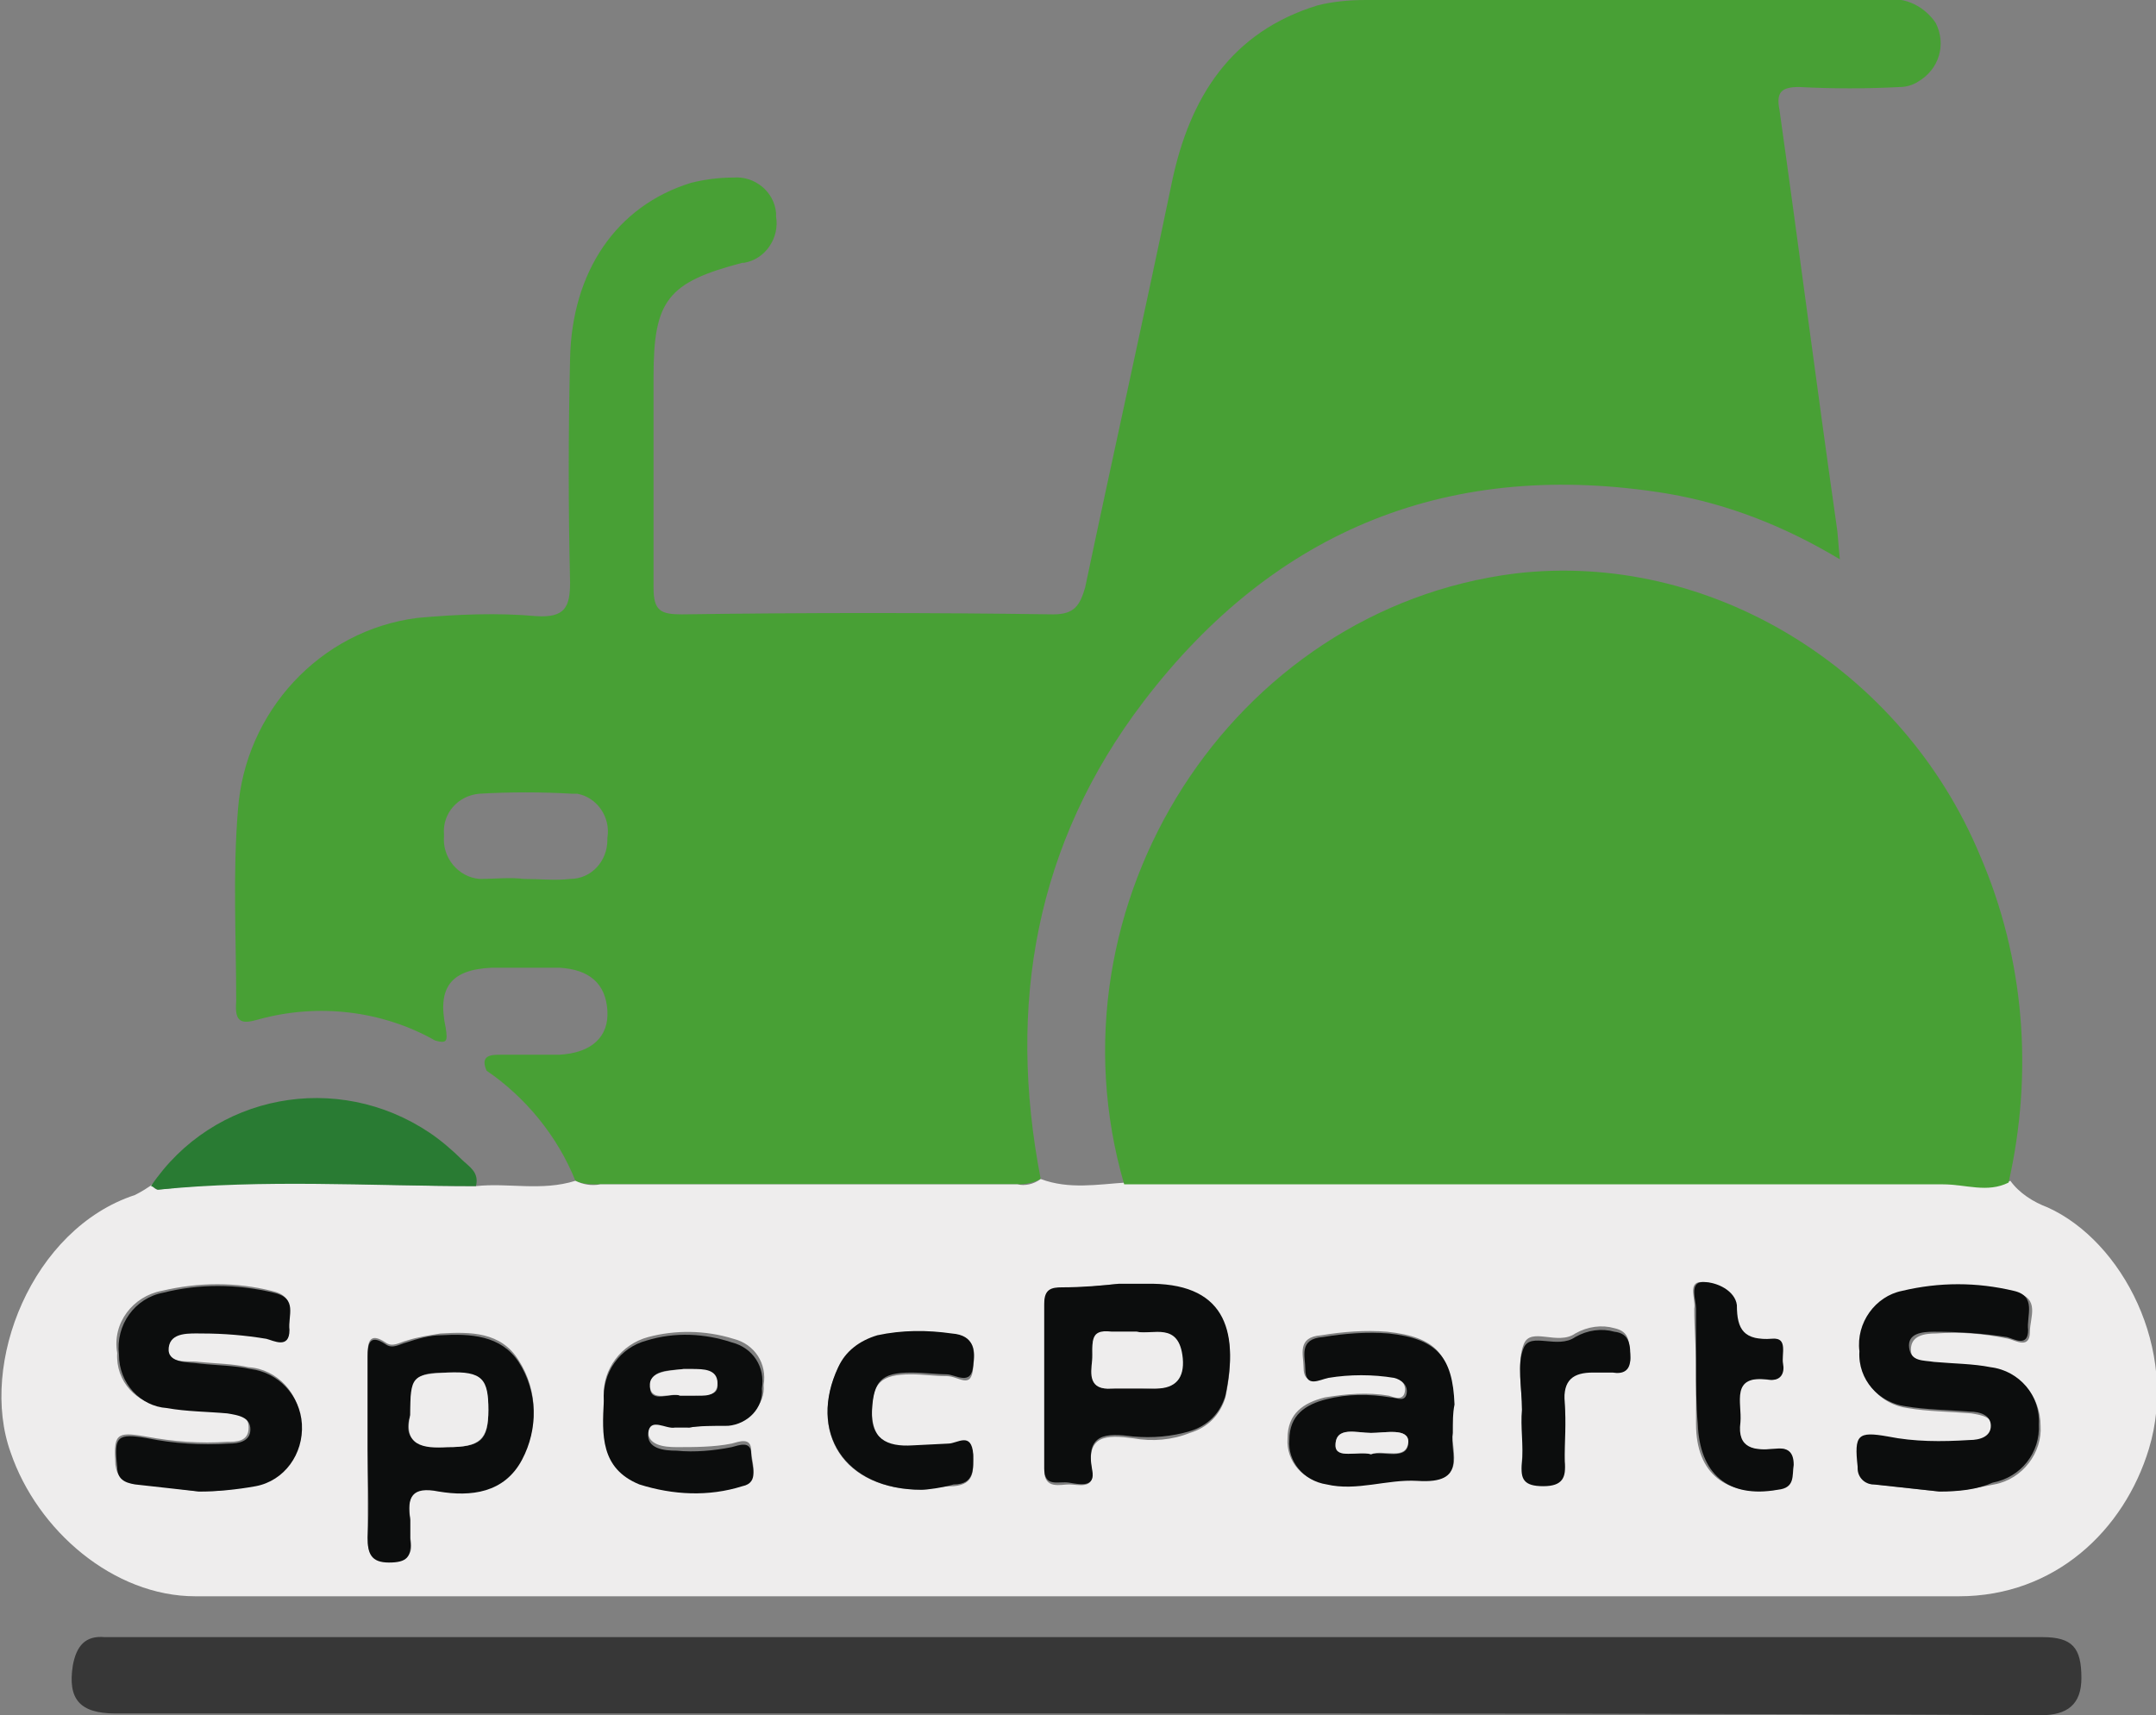
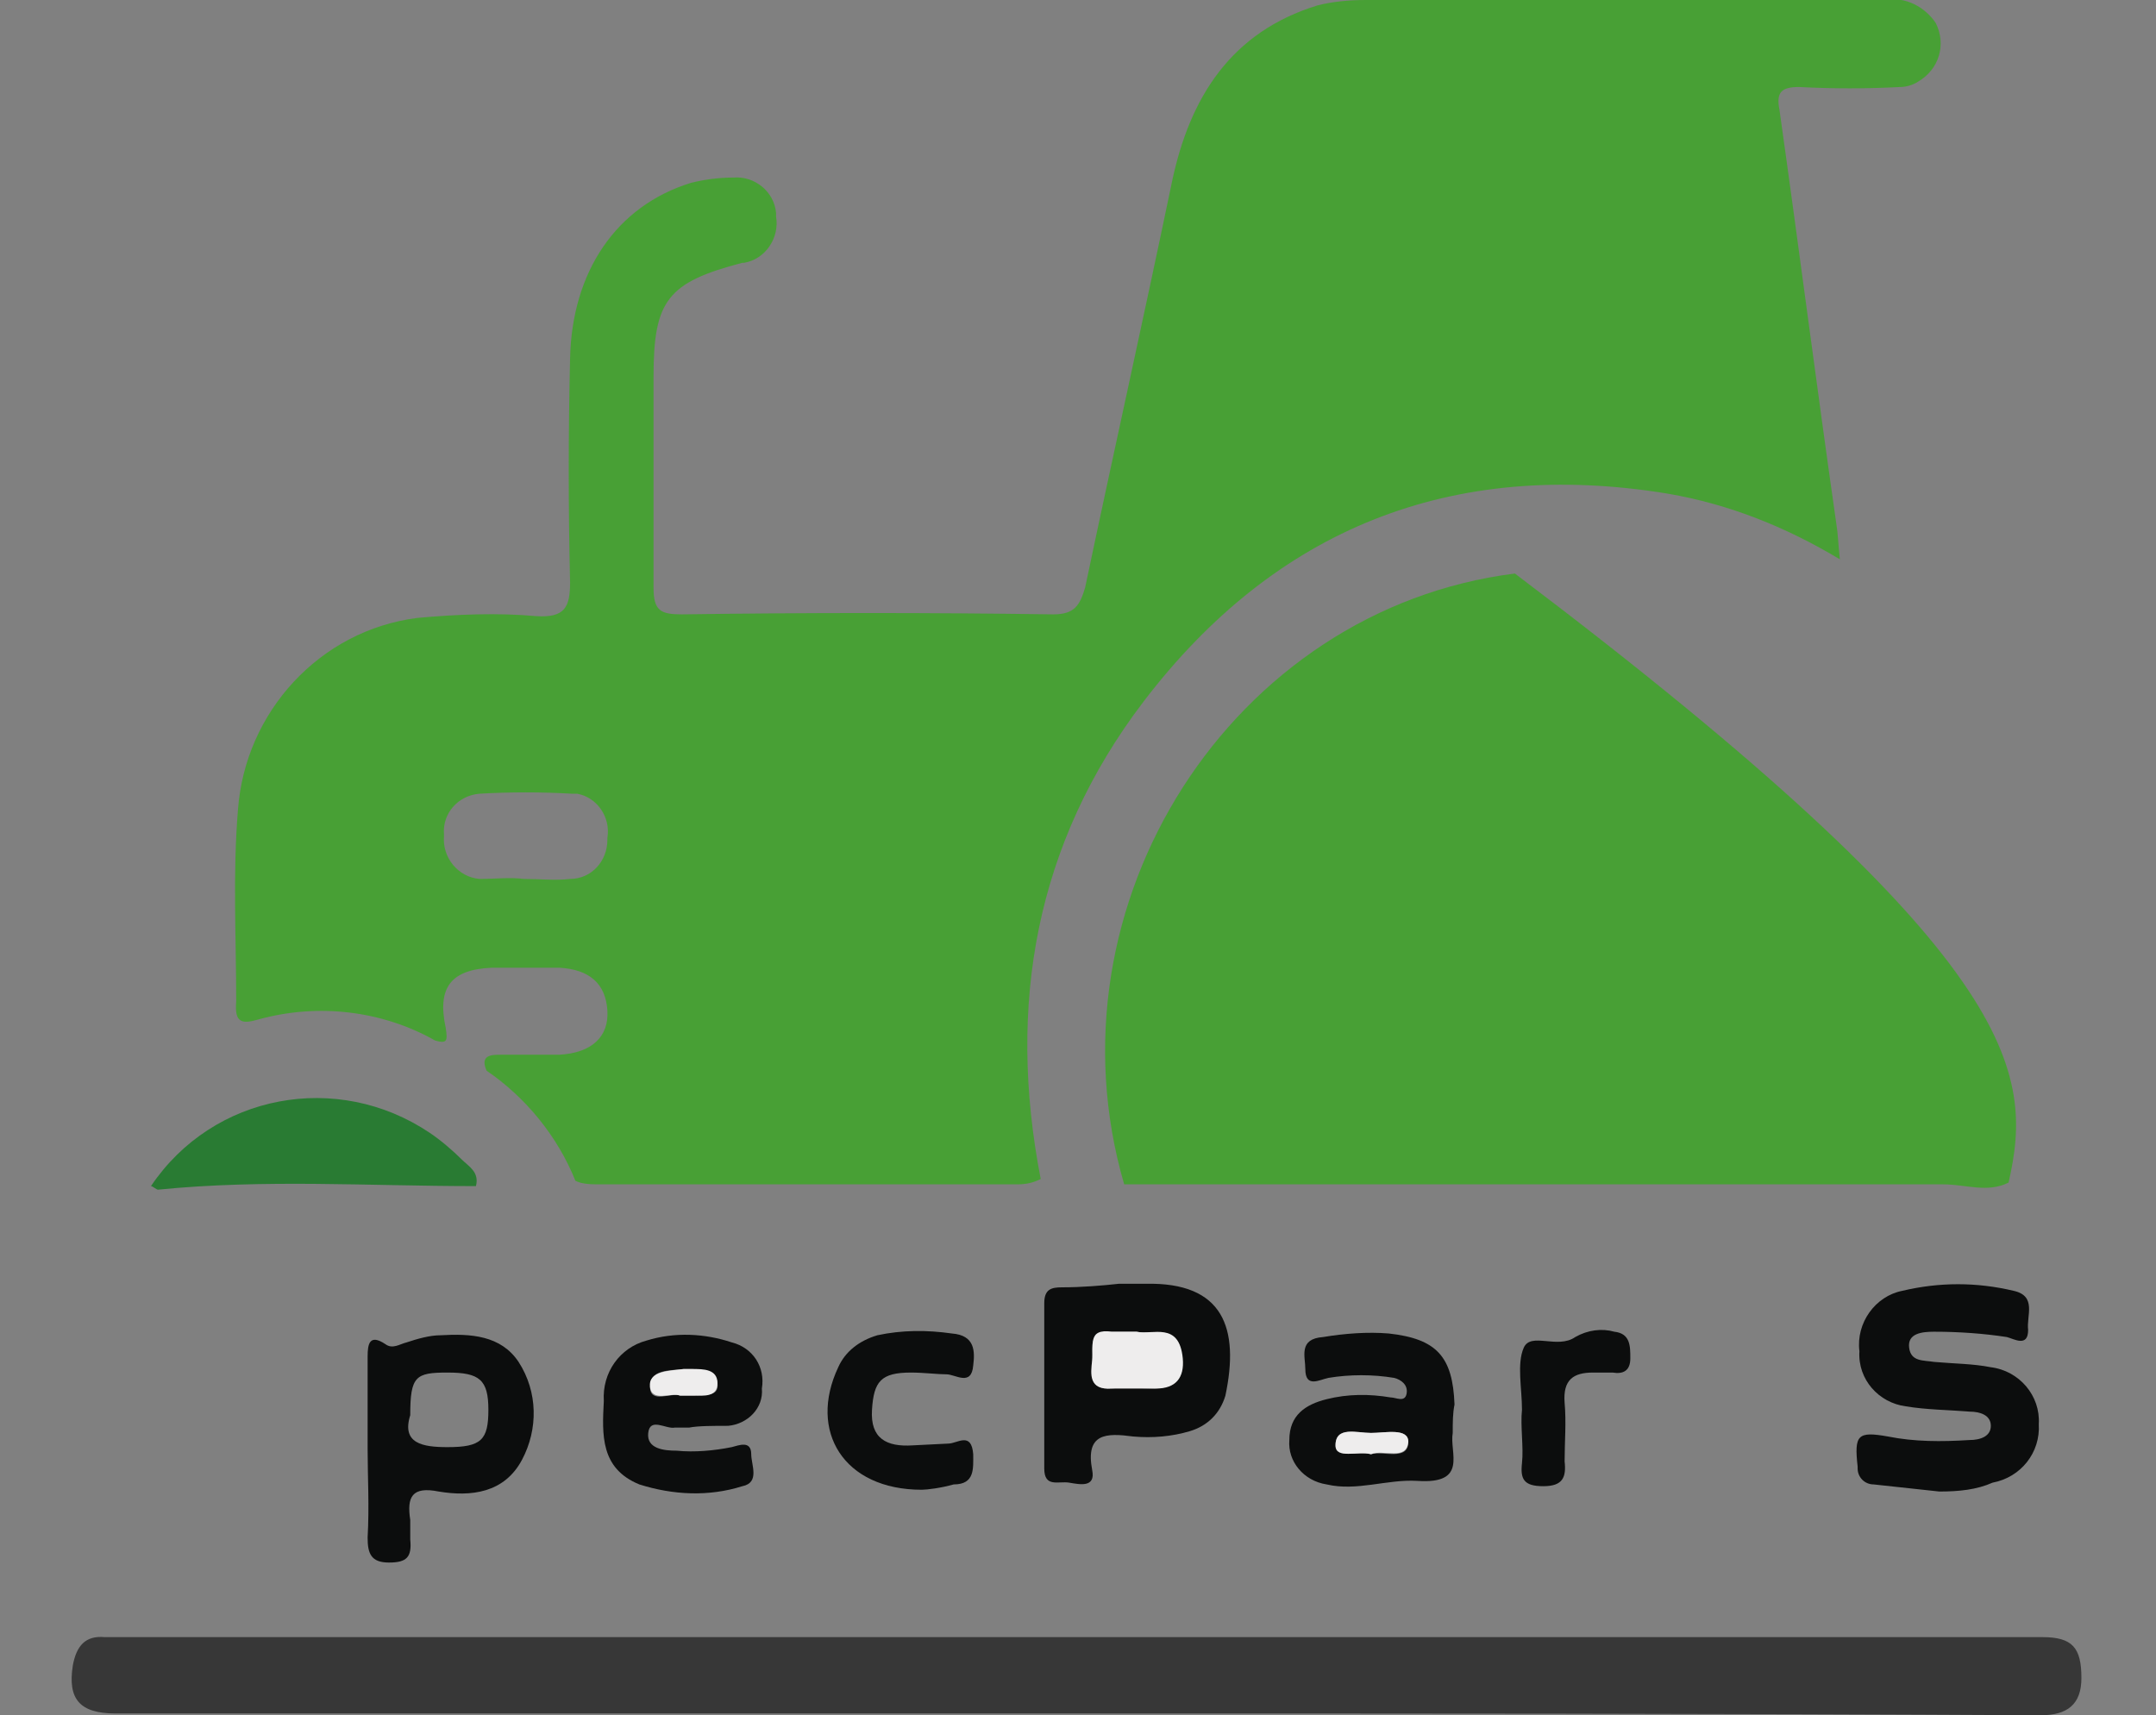
<svg xmlns="http://www.w3.org/2000/svg" version="1.1" id="Слой_1" x="0px" y="0px" viewBox="0 0 121.4 96.6" style="enable-background:new 0 0 121.4 96.6;" xml:space="preserve">
  <rect x="0" y="0" width="121.4" height="96.6" fill="#808080" stroke="none" />
  <style type="text/css">
	.st0{fill:#48A035;}
	.st1{fill:#EEEDED;}
	.st2{fill:#373737;}
	.st3{fill:#297B33;}
	.st4{fill:#0C0D0D;}
</style>
  <title>logo2_1</title>
  <g id="_x34_2d879ad-3e11-4d66-8c84-dc1e96b3884c">
    <g id="_x32_ff56095-1675-436c-b013-2a091373811f">
      <path class="st0" d="M32.4,66.5c-1-2.5-2.8-4.7-5-6.2c-0.4-0.9,0.3-0.9,0.8-0.9c1.1,0,2.2,0,3.3,0c1.8-0.1,2.8-1,2.7-2.5    s-1-2.3-2.7-2.4c-1.3,0-2.5,0-3.8,0c-2.3,0.1-3.1,1.1-2.6,3.4c0.1,0.7,0.1,0.9-0.6,0.7c-3-1.7-6.6-2.1-9.9-1.2    c-1,0.3-1.4,0.2-1.3-1c0-3.6-0.2-7.2,0.1-10.8c0.4-5.5,4.6-10.1,10.1-10.8c2.2-0.2,4.5-0.3,6.7-0.1c1.6,0.1,1.9-0.5,1.9-1.9    c-0.1-4.2-0.1-8.4,0-12.6c0.1-4.9,2.6-8.6,6.8-9.9c0.8-0.2,1.6-0.3,2.4-0.3c1.2-0.1,2.3,0.8,2.4,2c0,0.1,0,0.1,0,0.2    c0.2,1.2-0.6,2.4-1.8,2.6c0,0,0,0-0.1,0c-4.2,1.1-5,2.1-5,6.4c0,4,0,8,0,11.9c0,1.3,0.4,1.5,1.6,1.5c7-0.1,14-0.1,20.9,0    c1.2,0,1.5-0.5,1.8-1.5c1.6-7.6,3.3-15.2,4.9-22.9c1-4.7,3.3-8.4,8.2-9.9C75,0.1,75.9,0,76.9,0h29.3c1.1-0.2,2.2,0.4,2.8,1.3    c0.6,1.2,0.2,2.6-1,3.3c-0.3,0.2-0.7,0.3-1,0.3c-1.9,0.1-3.8,0.1-5.7,0c-1,0-1.3,0.3-1.1,1.3c1.1,7.8,2.1,15.6,3.2,23.3    c0.1,0.6,0.1,1.1,0.2,2c-3-1.8-6.2-3.1-9.7-3.7c-12.2-2-22.1,2-29.5,11.7c-6.1,8-7.7,17.1-5.8,26.9c-0.4,0.2-0.8,0.3-1.3,0.3H33.8    C33.3,66.7,32.8,66.7,32.4,66.5z M29.5,49.5c0.9,0,1.8,0.1,2.6,0c1.2,0,2.1-1,2.1-2.2c0,0,0,0,0-0.1c0.2-1.2-0.6-2.3-1.7-2.5    c-0.1,0-0.2,0-0.3,0c-1.7-0.1-3.5-0.1-5.2,0c-1.2,0.1-2.1,1.1-2,2.3c0,0,0,0.1,0,0.1c-0.1,1.2,0.8,2.3,2,2.4c0,0,0,0,0,0    C27.9,49.5,28.7,49.4,29.5,49.5L29.5,49.5z" />
-       <path class="st1" d="M32.4,66.5c0.4,0.2,0.9,0.3,1.4,0.2h23.5c0.4,0.1,0.9,0,1.3-0.3c1.6,0.6,3.2,0.3,4.8,0.2h2.3    c14.6,0,29.2,0,43.8,0c1.2,0,2.5,0.5,3.7-0.1c0.5,0.7,1.3,1.2,2.1,1.5c4.2,1.9,7.4,8,5.7,13.6c-1.4,4.6-5.3,8.3-10.7,8.3    c-33.1,0-66.2,0-99.3,0c-4.6,0-8.9-3.7-10.4-8.1c-1.8-5,1.2-12.6,7-14.5c0.4-0.2,0.7-0.4,1-0.6C8.6,66.9,8.8,67,8.9,67    c5.9-0.7,11.9-0.2,17.9-0.2C28.6,66.6,30.5,67.1,32.4,66.5z M11.2,84c1,0,2.1-0.1,3.1-0.4c1.6-0.3,2.7-1.8,2.6-3.5    c0-1.6-1.3-3-2.9-3.1c-0.9-0.2-1.8-0.2-2.8-0.3c-0.7-0.1-1.8,0.2-1.8-0.9s1.1-0.8,1.9-0.8c1.2,0,2.4,0,3.6,0.3    c0.4,0.1,1.3,0.6,1.3-0.5c0-0.8,0.5-1.8-0.9-2.1c-2-0.5-4.1-0.5-6.2,0c-1.6,0.3-2.8,1.8-2.5,3.5c-0.1,1.6,1.1,2.9,2.7,3    c1.1,0.2,2.3,0.2,3.4,0.3c0.6,0.1,1.3,0.1,1.3,0.9s-0.7,0.8-1.2,0.8c-1.5,0.1-3,0-4.6-0.3c-1.7-0.3-1.8-0.1-1.7,1.6    c0.1,0.7,0.4,0.9,1,1L11.2,84z M109.2,84c1,0,2.1-0.2,3.1-0.4c1.6-0.3,2.7-1.8,2.6-3.3c0-1.6-1.1-3-2.7-3.2    c-1.1-0.2-2.2-0.2-3.2-0.3c-0.6-0.1-1.4,0-1.4-0.8s0.8-0.9,1.4-0.9c1.4-0.1,2.7,0,4.1,0.3c0.4,0.1,1.2,0.6,1.2-0.4    c0-0.8,0.6-1.9-0.8-2.2c-2.1-0.5-4.2-0.5-6.3,0c-1.6,0.3-2.6,1.8-2.4,3.4c-0.1,1.6,1.1,2.9,2.6,3.1c1.2,0.2,2.4,0.2,3.6,0.3    c0.6,0.1,1.2,0.2,1.2,0.8s-0.7,0.8-1.2,0.8c-1.5,0.1-3,0-4.6-0.2c-1.7-0.3-1.9-0.1-1.7,1.7c0,0.5,0.4,0.9,0.8,0.9c0,0,0,0,0.1,0    L109.2,84z M63,72.3c-0.9,0.1-2,0.2-3.2,0.3c-0.6,0-1,0.2-1,0.9c0,3.1,0,6.2,0,9.3c0,1.1,0.9,0.8,1.4,0.8s1.4,0.3,1.3-0.7    c-0.4-2.1,0.8-2.1,2.3-1.9c1.1,0.2,2.2,0.1,3.2-0.3c1-0.3,1.7-1,2-2c0.8-3.8-0.1-6.4-4.5-6.3H63z M20.7,81.6c0,1.6,0,3.3,0,4.9    c0,0.9,0.1,1.4,1.2,1.4s1.4-0.4,1.2-1.3c0-0.4,0-0.8,0-1.1c-0.2-1.3,0.1-1.8,1.6-1.6c1.8,0.3,3.8,0.1,4.7-1.8    c0.9-1.7,0.9-3.8-0.2-5.5c-1-1.6-2.7-1.6-4.4-1.5c-0.6,0.1-1.3,0.2-1.9,0.4c-0.4,0.1-0.8,0.4-1.2,0.1c-0.9-0.6-1,0-1,0.7    C20.7,78.1,20.7,79.8,20.7,81.6z M81.8,80.7c0-0.7,0-1.2,0-1.7c-0.1-2.7-0.9-3.7-3.7-4c-1.2-0.1-2.5,0-3.7,0.2    c-1.4,0.1-1,1.1-1,1.8c0,1.1,0.8,0.6,1.3,0.5c1.2-0.2,2.5-0.2,3.7,0c0.4,0.1,0.8,0.4,0.7,0.9s-0.6,0.3-0.9,0.2    c-1.2-0.2-2.4-0.1-3.6,0.1c-1.2,0.3-2.1,0.9-2.1,2.3c-0.1,1.3,0.9,2.4,2.1,2.5c1.7,0.4,3.5-0.2,5.1-0.2    C82.7,83.6,81.7,81.8,81.8,80.7z M38.8,80.4c0.5-0.1,1.4-0.1,2.3-0.3c1.1-0.1,2-1,1.9-2.1c0.2-1.2-0.5-2.3-1.7-2.6    c-1.6-0.5-3.3-0.5-4.8-0.1c-1.5,0.4-2.6,1.8-2.5,3.4c0,1.9-0.1,3.8,2,4.7c1.9,0.6,3.9,0.7,5.8,0.1c1-0.2,0.5-1.2,0.5-1.8    c0-0.8-0.7-0.5-1.1-0.4c-1,0.2-2.1,0.2-3.1,0.2c-0.7,0-1.7-0.1-1.6-1s1-0.1,1.5-0.3C38.3,80.3,38.5,80.3,38.8,80.4L38.8,80.4z     M51.9,83.9c0.3,0,1-0.2,1.8-0.2c1.2-0.1,1.1-0.9,1.1-1.7c-0.1-1.2-0.9-0.6-1.4-0.6l-2,0.1c-1.4,0.1-2.3-0.4-2.3-2    s0.5-2.1,2.2-2.1c0.7,0,1.3,0.1,2,0.1s1.4,0.8,1.5-0.5c0.1-0.9,0.2-1.7-1.2-1.8c-1.4-0.2-2.8-0.2-4.2,0.1    c-0.9,0.2-1.7,0.9-2.2,1.7C45.5,80.7,47.5,83.9,51.9,83.9z M95.5,76.9c0,1.1,0,2.2,0,3.3c0,2.8,1.7,4.1,4.5,3.7    c1-0.2,0.8-0.8,0.9-1.4c0.1-0.8-0.3-1-1.1-0.9c-1.1,0.1-2,0-1.9-1.5c0.1-1.1-0.6-2.7,1.6-2.4c0.7,0.1,0.9-0.3,0.8-0.9    s0.3-1.5-0.6-1.4c-1.5,0.1-1.9-0.4-2-1.9c0-0.8-1.1-1.3-1.9-1.3s-0.3,1-0.4,1.5C95.4,74.8,95.5,75.9,95.5,76.9L95.5,76.9z     M85.7,79.3L85.7,79.3c0,1,0.1,2,0,2.9s0.2,1.3,1.2,1.3s1.3-0.5,1.2-1.4c-0.1-1.1,0.1-2.2,0-3.3c-0.1-1.3,0.5-1.6,1.6-1.7    c0.4,0,0.8,0,1.1,0c0.6,0,1.1-0.1,1-0.8s0-1.3-0.9-1.5c-0.7-0.2-1.5-0.1-2.2,0.3c-1,0.7-2.5-0.4-2.9,0.6S85.7,78.2,85.7,79.3    L85.7,79.3z" />
-       <path class="st0" d="M113.1,66.6c-1.2,0.6-2.4,0.1-3.7,0.1c-14.6,0-29.2,0-43.8,0h-2.3c-4.6-15.8,6.1-32.4,22-34.4    c10.9-1.3,21.8,5.3,26.2,15.9C114,54,114.5,60.4,113.1,66.6z" />
+       <path class="st0" d="M113.1,66.6c-1.2,0.6-2.4,0.1-3.7,0.1c-14.6,0-29.2,0-43.8,0h-2.3c-4.6-15.8,6.1-32.4,22-34.4    C114,54,114.5,60.4,113.1,66.6z" />
      <path class="st2" d="M60.7,96.5H6.5c-2,0-2.7-0.8-2.4-2.7c0.2-1.1,0.7-1.7,1.8-1.6c0.5,0,1.1,0,1.6,0h107.5c1.7,0,2.2,0.6,2.2,2.3    c0,1.5-0.8,2.1-2.3,2.1C96.9,96.5,78.8,96.5,60.7,96.5z" />
      <path class="st3" d="M26.8,66.8c-6,0-11.9-0.4-17.9,0.2c-0.1,0-0.3-0.2-0.4-0.2c3.5-5.2,10.5-6.5,15.7-3c0.6,0.4,1.3,1,1.8,1.5    C26.4,65.7,27,66,26.8,66.8z" />
-       <path class="st4" d="M11.2,84l-3.6-0.4c-0.6-0.1-1-0.3-1-1c-0.2-1.7,0-1.9,1.7-1.6c1.5,0.3,3,0.4,4.6,0.3c0.5,0,1.2-0.1,1.2-0.8    s-0.7-0.8-1.3-0.9c-1.1-0.1-2.3-0.1-3.4-0.3c-1.5-0.1-2.7-1.4-2.7-3c-0.2-1.7,0.9-3.2,2.5-3.5c2-0.5,4.1-0.5,6.2,0    c1.4,0.3,0.8,1.3,0.9,2.1c0,1.1-0.9,0.6-1.3,0.5c-1.2-0.2-2.4-0.3-3.6-0.3c-0.7,0-1.8-0.1-1.9,0.8s1.1,0.8,1.8,0.9    c0.9,0.1,1.9,0.1,2.8,0.3c1.6,0.2,2.8,1.5,2.9,3.1c0.1,1.7-1,3.2-2.6,3.5C13.3,83.9,12.2,84,11.2,84z" />
      <path class="st4" d="M109.2,84l-3.7-0.4c-0.5,0-0.9-0.4-0.9-0.9c0,0,0,0,0-0.1c-0.2-1.8,0-2,1.7-1.7c1.5,0.3,3,0.3,4.6,0.2    c0.6,0,1.2-0.2,1.2-0.8s-0.6-0.8-1.2-0.8c-1.2-0.1-2.4-0.1-3.6-0.3c-1.5-0.2-2.7-1.5-2.6-3.1c-0.2-1.6,0.9-3.1,2.4-3.4    c2.1-0.5,4.2-0.5,6.3,0c1.3,0.3,0.7,1.4,0.8,2.2c0,1-0.8,0.5-1.2,0.4c-1.3-0.2-2.7-0.3-4.1-0.3c-0.7,0-1.5,0.1-1.4,0.9    s0.8,0.7,1.4,0.8c1.1,0.1,2.2,0.1,3.2,0.3c1.6,0.2,2.8,1.6,2.7,3.2c0.1,1.6-1,3-2.6,3.3C111.3,83.9,110.3,84,109.2,84z" />
      <path class="st4" d="M63,72.3h1.5c4.4-0.1,5.3,2.5,4.5,6.3c-0.3,1-1,1.7-2,2c-1,0.3-2.1,0.4-3.2,0.3c-1.5-0.2-2.7-0.2-2.3,1.9    c0.2,1-0.7,0.8-1.3,0.7s-1.4,0.3-1.4-0.8c0-3.1,0-6.2,0-9.3c0-0.8,0.4-0.9,1-0.9C60.9,72.5,62.1,72.4,63,72.3z M64,75    c-0.6,0-1,0-1.4,0c-1.3-0.1-1.1,0.9-1.1,1.6s-0.2,1.7,1.1,1.6c0.8-0.1,1.6,0,2.4,0c1.1,0,1.5-0.7,1.5-1.7    C66.4,74.5,64.8,75.2,64,75z" />
      <path class="st4" d="M20.7,81.6c0-1.7,0-3.5,0-5.2c0-0.7,0.1-1.3,1-0.7c0.4,0.3,0.8,0,1.2-0.1c0.6-0.2,1.3-0.4,1.9-0.4    c1.7-0.1,3.4,0,4.4,1.5c1.1,1.7,1.1,3.8,0.2,5.5c-1,1.9-2.9,2.1-4.7,1.8c-1.5-0.3-1.8,0.3-1.6,1.6c0,0.4,0,0.8,0,1.1    c0.1,1-0.2,1.3-1.2,1.3s-1.2-0.5-1.2-1.4C20.8,84.8,20.7,83.2,20.7,81.6z M23.1,79.7c-0.5,1.6,0.7,1.8,2.1,1.8    c1.9,0,2.3-0.4,2.3-2.1s-0.5-2.1-2.3-2.1S23.1,77.5,23.1,79.7z" />
      <path class="st4" d="M81.8,80.7c-0.2,1.1,0.9,2.9-2,2.7c-1.7-0.1-3.4,0.6-5.1,0.2c-1.3-0.2-2.2-1.3-2.1-2.5c0-1.4,0.9-2,2.1-2.3    c1.2-0.3,2.4-0.3,3.6-0.1c0.3,0,0.8,0.3,0.9-0.2s-0.3-0.8-0.7-0.9c-1.2-0.2-2.5-0.2-3.7,0c-0.5,0.1-1.3,0.6-1.3-0.5    c0-0.7-0.4-1.7,1-1.8c1.2-0.2,2.5-0.3,3.7-0.2c2.7,0.3,3.6,1.3,3.7,4C81.8,79.6,81.8,80.1,81.8,80.7z M77.2,81.9    c0.7-0.2,2.1,0.4,2.1-0.7c0-0.8-1.3-0.5-2.1-0.5s-2-0.4-2,0.7C75.2,82.2,76.4,81.7,77.2,81.9z" />
      <path class="st4" d="M38.8,80.4c-0.3,0-0.5,0-0.8,0c-0.5,0.1-1.4-0.6-1.5,0.3s0.9,1,1.6,1c1,0.1,2.1,0,3.1-0.2    c0.4-0.1,1.1-0.4,1.1,0.4c0,0.6,0.5,1.6-0.5,1.8c-1.9,0.6-3.9,0.5-5.8-0.1c-2.2-0.9-2.1-2.8-2-4.7c-0.1-1.6,0.9-3,2.4-3.4    c1.6-0.5,3.3-0.4,4.8,0.1c1.2,0.3,1.9,1.4,1.7,2.6c0.1,1.1-0.8,2-1.9,2.1C40.2,80.3,39.3,80.3,38.8,80.4z M38.3,78.6    c0.3,0,0.5,0,0.8,0c0.6-0.1,1.4,0.1,1.3-0.7s-0.8-0.7-1.4-0.8c-0.2,0-0.3,0-0.5,0c-0.8,0.1-1.9,0-1.9,1S37.8,78.4,38.3,78.6z" />
      <path class="st4" d="M51.9,83.9c-4.4,0-6.4-3.3-4.7-6.9c0.4-0.9,1.2-1.5,2.2-1.8c1.4-0.3,2.8-0.3,4.2-0.1c1.3,0.1,1.3,1,1.2,1.8    c-0.1,1.2-1,0.5-1.5,0.5s-1.3-0.1-2-0.1c-1.7,0-2.1,0.5-2.2,2.1s0.8,2.1,2.3,2l2-0.1c0.5,0,1.3-0.7,1.4,0.6c0,0.8,0.1,1.7-1.1,1.7    C53,83.8,52.2,83.9,51.9,83.9z" />
-       <path class="st4" d="M95.5,77c0-1.1,0-2.2,0-3.3c0-0.5-0.4-1.5,0.4-1.5s1.8,0.5,1.9,1.3c0,1.4,0.4,2,2,1.9    c0.9-0.1,0.5,0.9,0.6,1.4s-0.1,1-0.8,0.9c-2.2-0.3-1.5,1.3-1.6,2.4c-0.2,1.5,0.8,1.6,1.9,1.5c0.7-0.1,1.1,0.1,1.1,0.9    c-0.1,0.6,0.1,1.3-0.9,1.4c-2.8,0.5-4.4-0.9-4.5-3.7C95.5,79.1,95.5,78,95.5,77z" />
      <path class="st4" d="M85.7,79.4c0-1.2-0.3-2.6,0.1-3.5s1.9,0.1,2.9-0.6c0.7-0.4,1.5-0.5,2.2-0.3c0.9,0.1,0.9,0.8,0.9,1.5    s-0.4,0.9-1,0.8c-0.4,0-0.8,0-1.1,0c-1.1,0-1.7,0.4-1.6,1.7c0.1,1.1,0,2.2,0,3.3c0.1,0.9-0.1,1.4-1.2,1.4s-1.3-0.4-1.2-1.3    S85.6,80.3,85.7,79.4L85.7,79.4z" />
      <path class="st1" d="M64,75c0.9,0.2,2.4-0.6,2.6,1.5c0.1,1.1-0.4,1.7-1.5,1.7c-0.8,0-1.6,0-2.5,0c-1.3,0.1-1.2-0.8-1.1-1.6    s-0.3-1.8,1.1-1.6C63,75,63.3,75,64,75z" />
-       <path class="st1" d="M23.1,79.7c0-2.2,0.1-2.3,2.1-2.4s2.3,0.4,2.3,2.1s-0.5,2.1-2.3,2.1C23.8,81.6,22.7,81.4,23.1,79.7z" />
      <path class="st1" d="M77.2,81.9c-0.7-0.2-2,0.3-2-0.5c0-1.1,1.2-0.7,2-0.7s2.1-0.3,2.1,0.5C79.2,82.3,77.9,81.6,77.2,81.9z" />
      <path class="st1" d="M38.3,78.6c-0.5-0.2-1.6,0.4-1.7-0.5s1.1-0.9,1.9-1c0.2,0,0.3,0,0.5,0c0.6,0,1.4,0,1.4,0.8s-0.8,0.7-1.3,0.7    C38.9,78.6,38.7,78.6,38.3,78.6z" />
    </g>
  </g>
</svg>